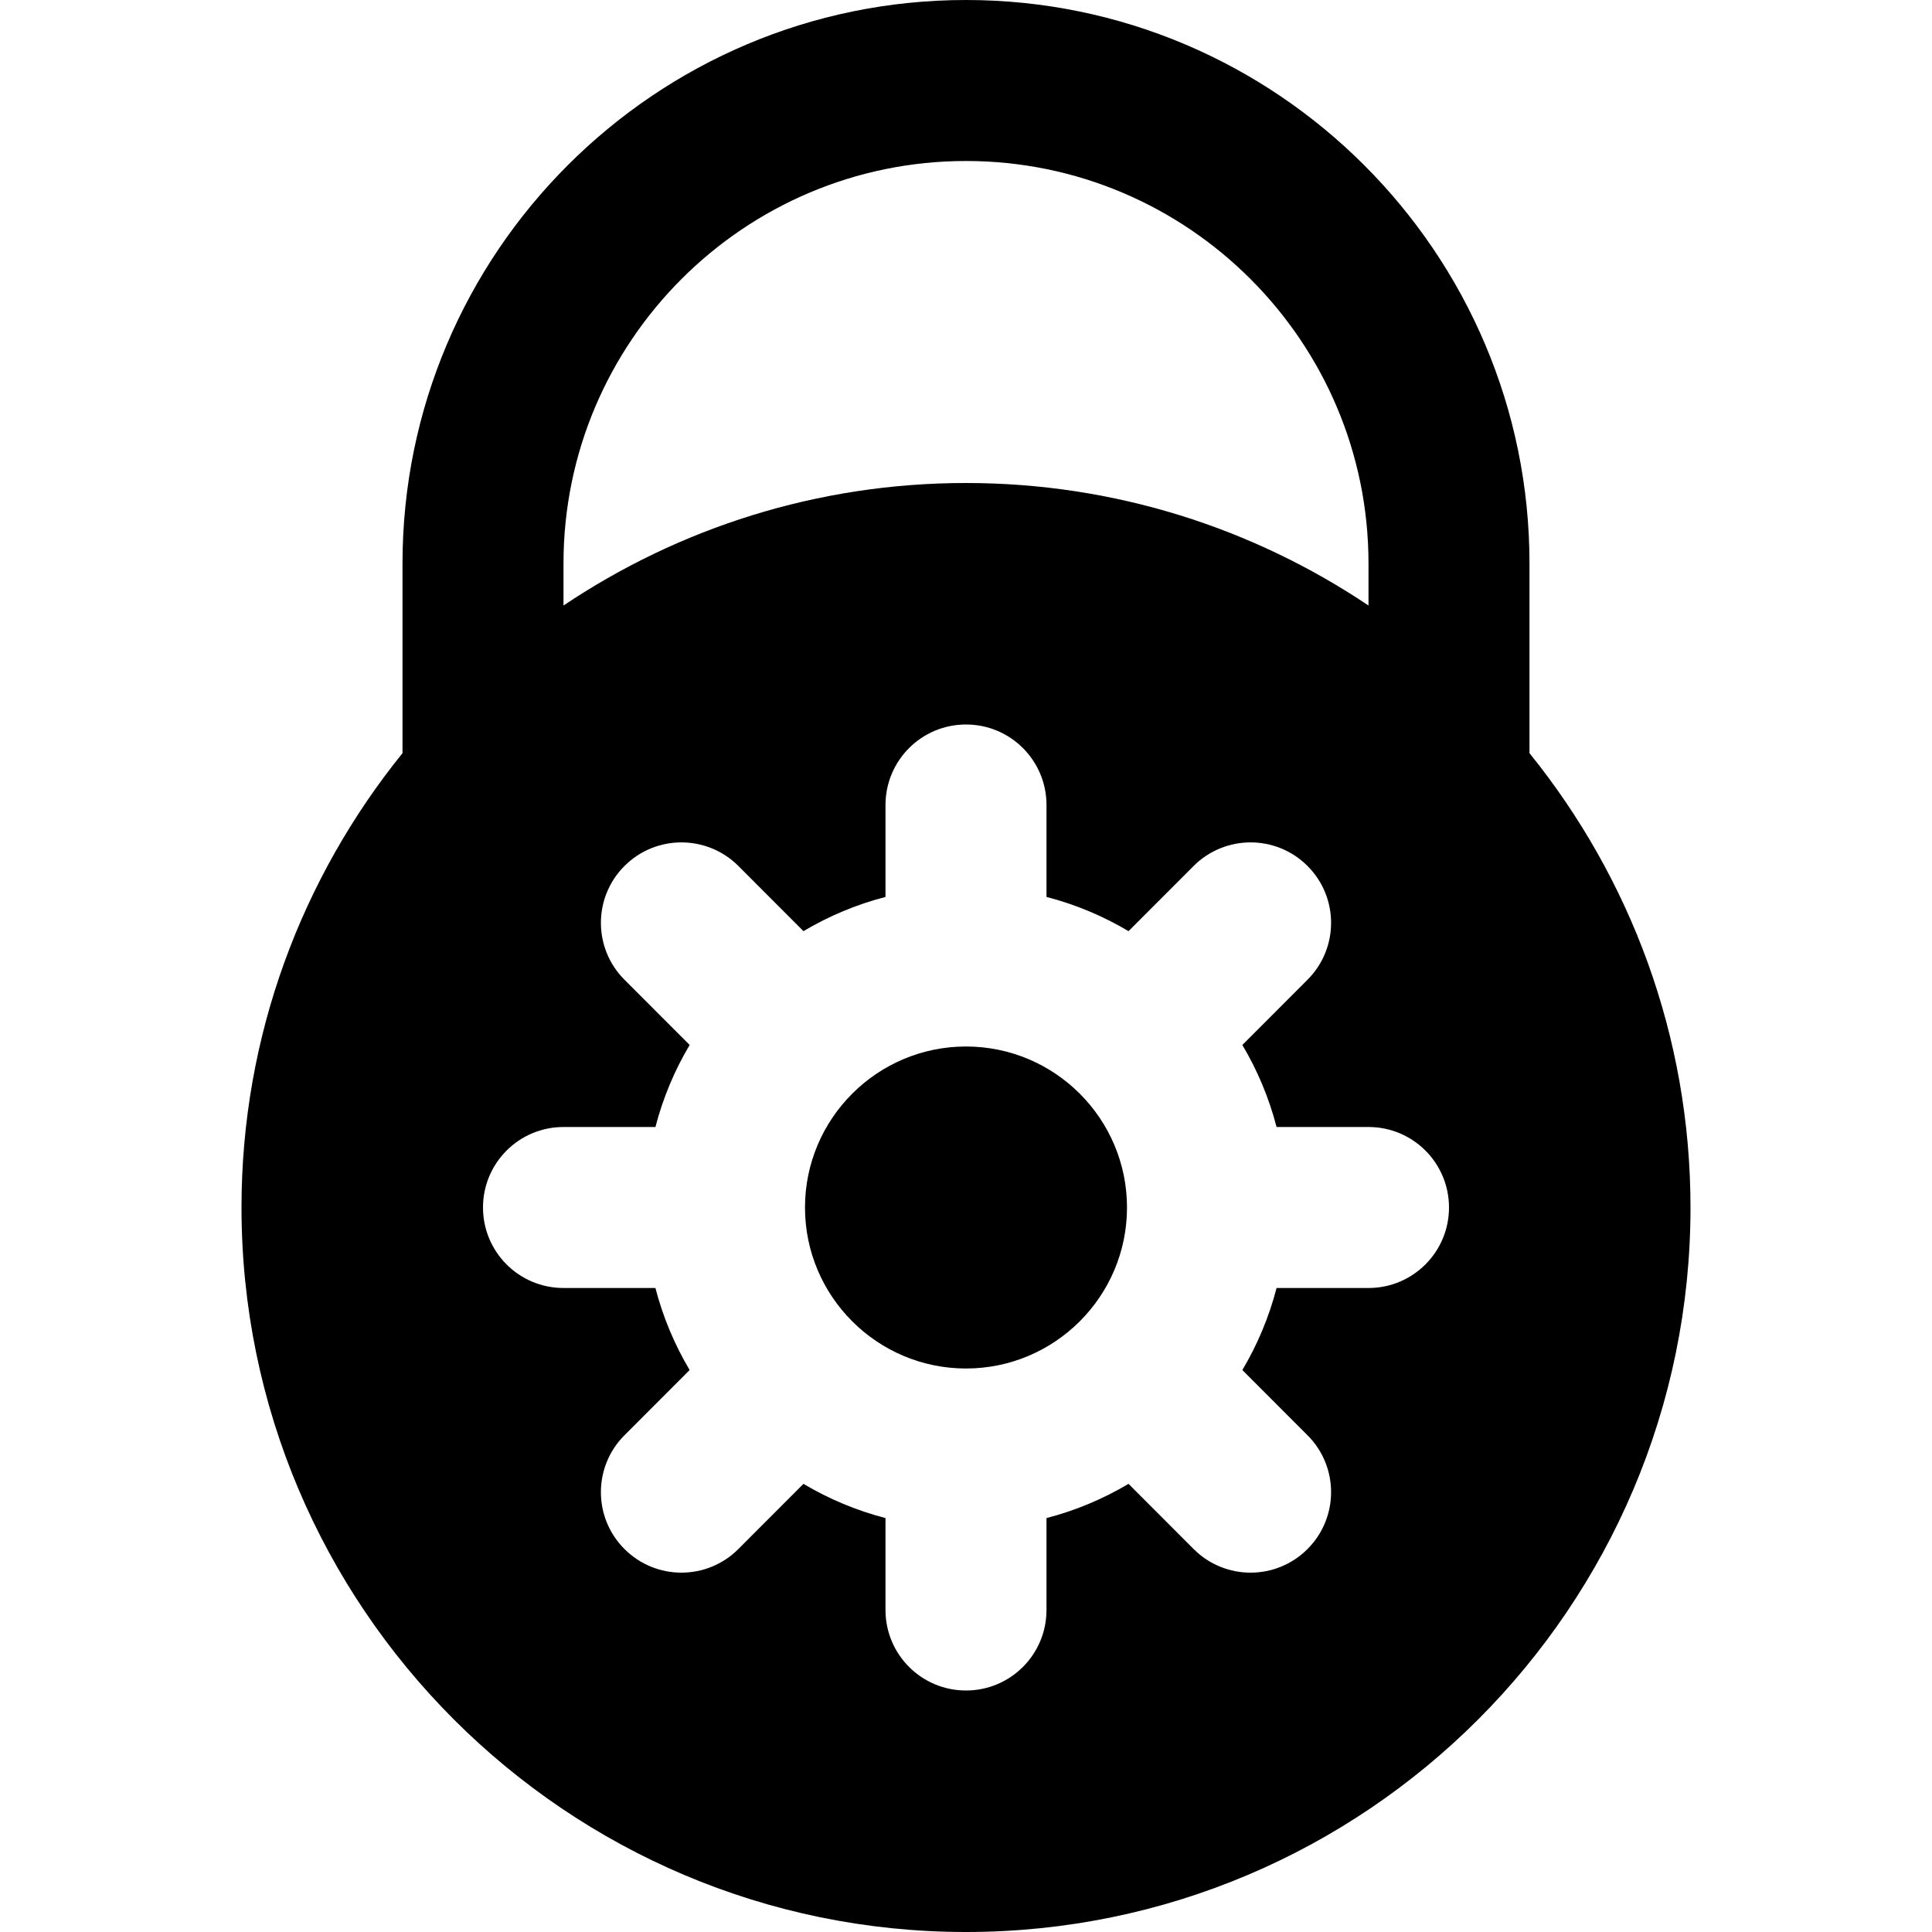
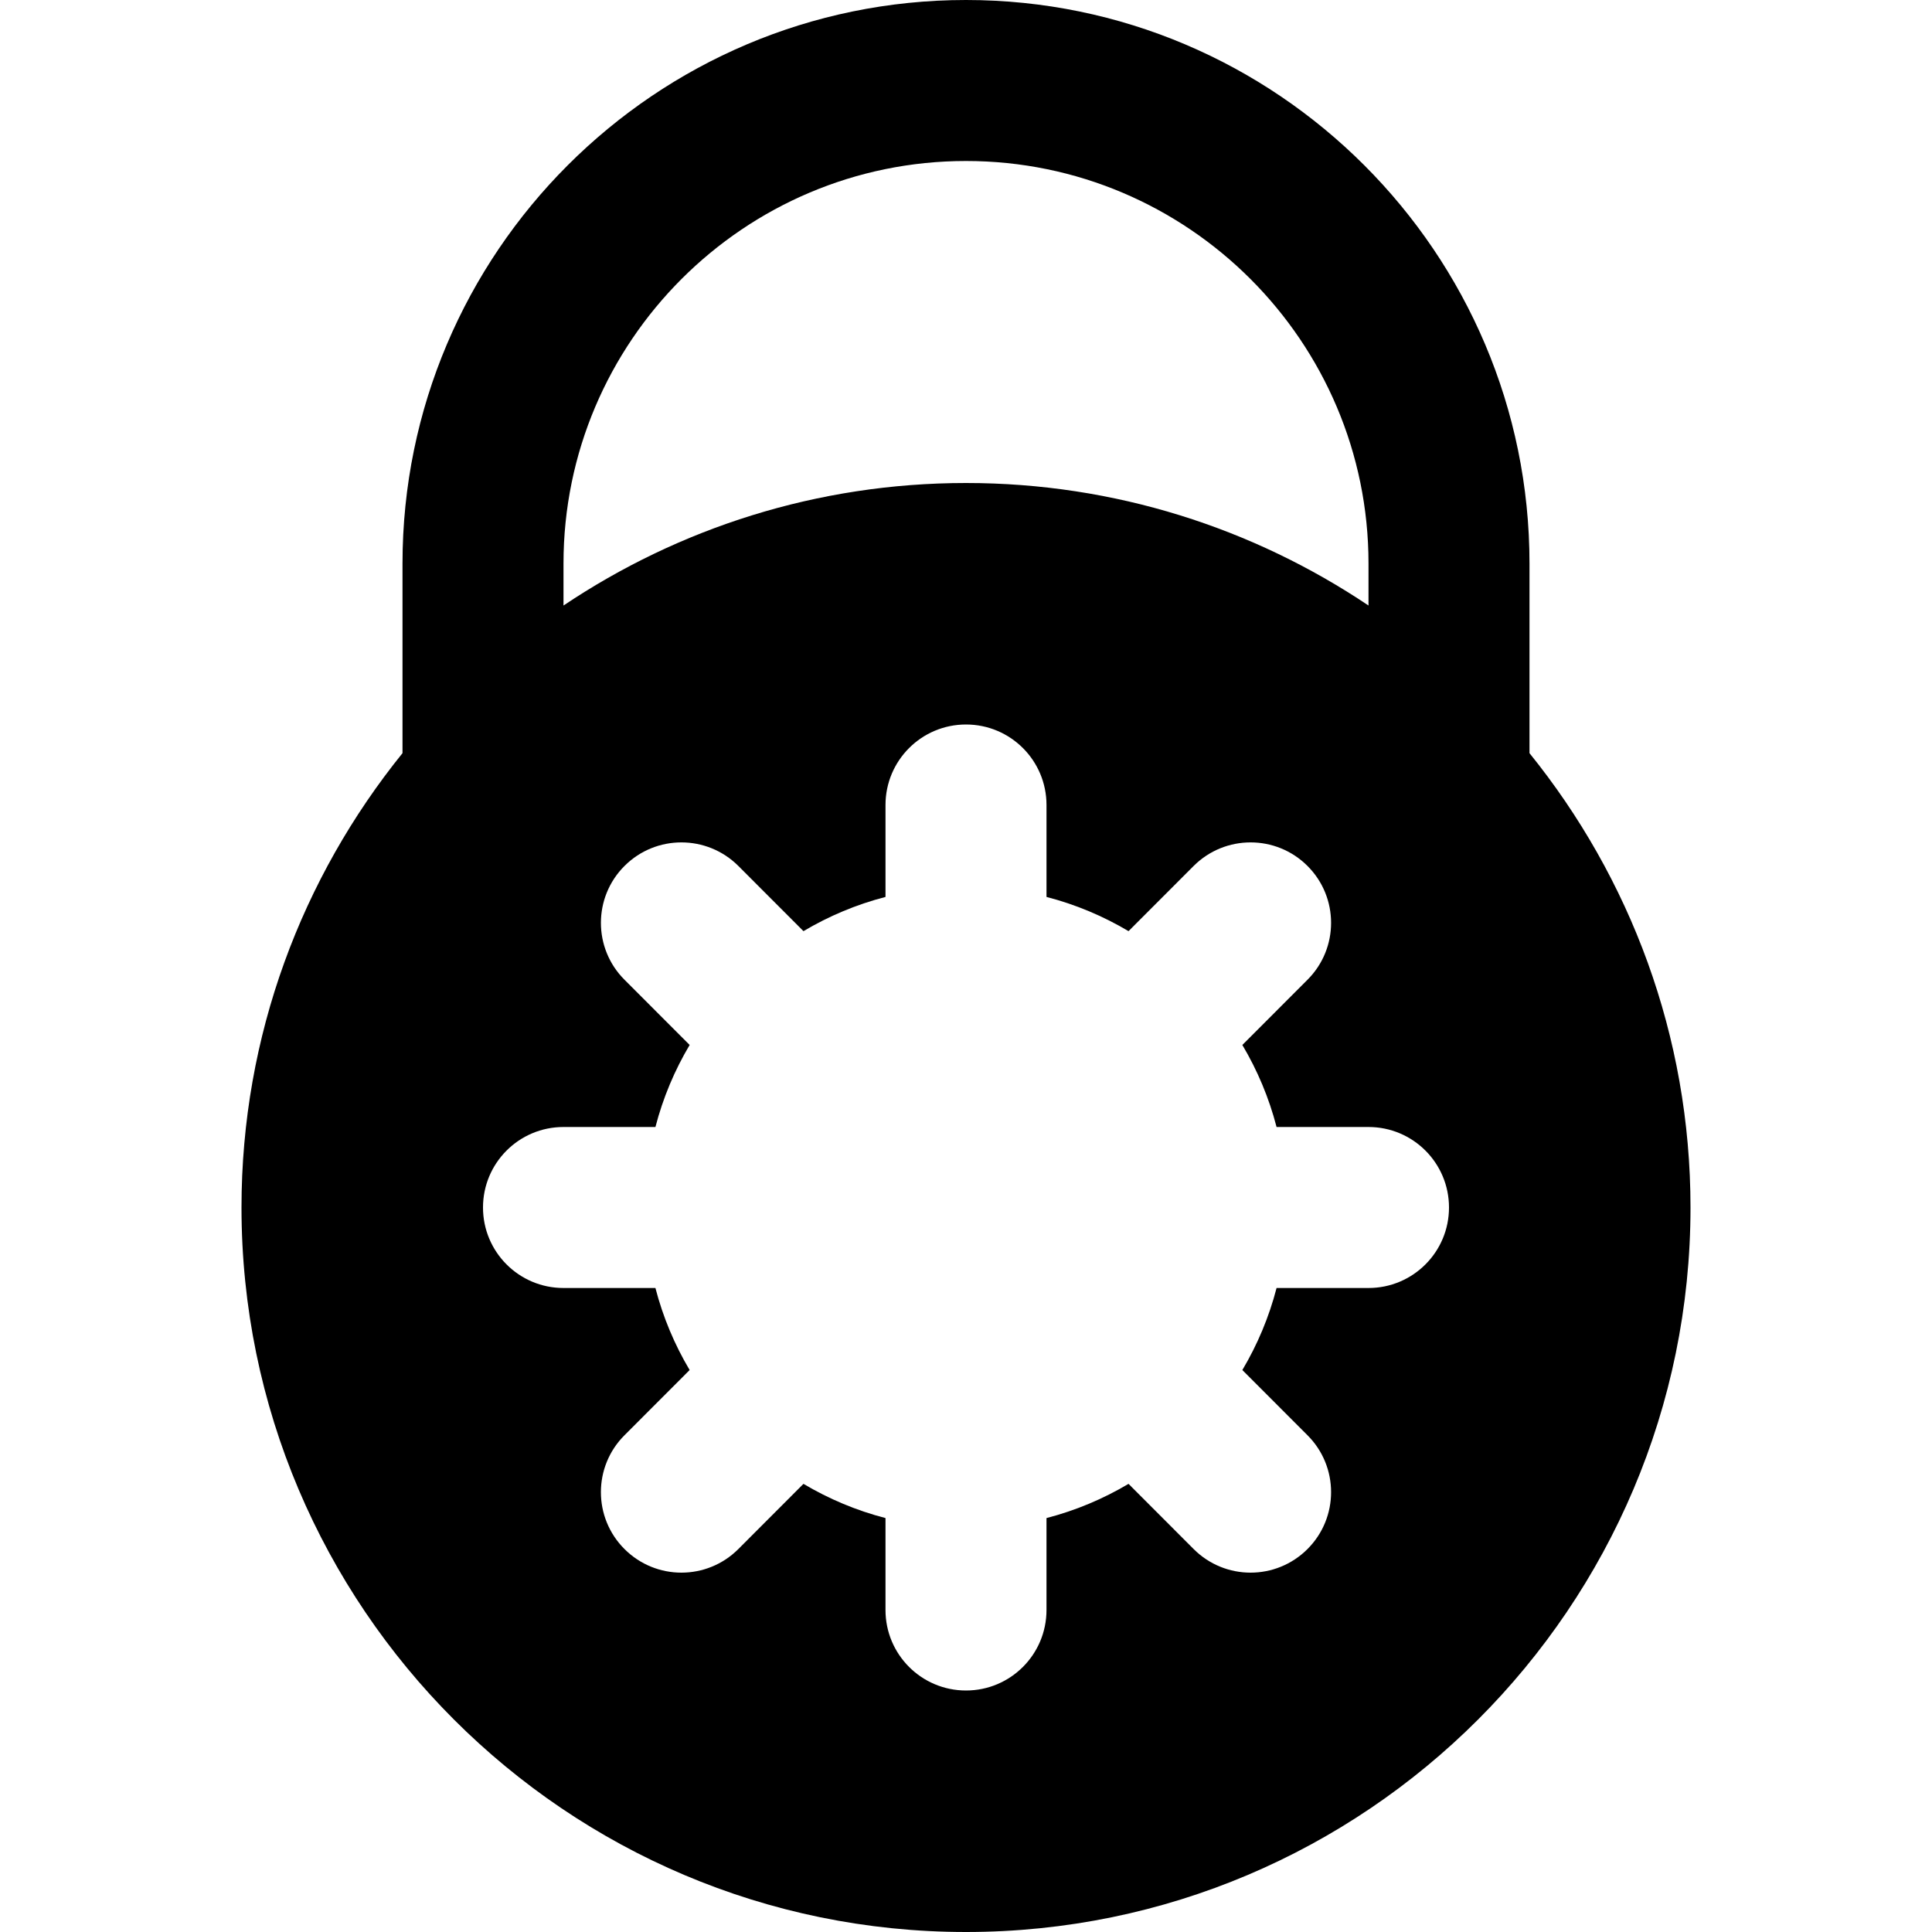
<svg xmlns="http://www.w3.org/2000/svg" fill="#000000" height="800px" width="800px" version="1.1" id="Layer_1" viewBox="0 0 512 512" xml:space="preserve">
  <g>
    <g>
      <g>
-         <path d="M256,277.333c-23.531,0-42.667,19.136-42.667,42.667c0,23.531,19.136,42.667,42.667,42.667     c23.531,0,42.667-19.136,42.667-42.667C298.667,296.469,279.531,277.333,256,277.333z" />
        <path d="M405.333,199.595v-50.261C405.333,66.987,338.325,0,256,0S106.667,66.987,106.667,149.333v50.261     C80.043,232.555,64,274.411,64,320c0,105.856,86.123,192,192,192s192-86.144,192-192     C448,274.411,431.957,232.555,405.333,199.595z M149.333,149.333c0-58.816,47.851-106.667,106.667-106.667     c58.816,0,106.667,47.851,106.667,106.667v11.136C332.139,139.989,295.445,128,256,128c-39.445,0-76.139,11.989-106.667,32.469     V149.333z M362.667,341.333h-24.363c-2.005,7.744-5.077,15.019-9.067,21.739l17.259,17.28c8.341,8.32,8.341,21.845,0,30.165     c-4.16,4.16-9.621,6.251-15.083,6.251c-5.461,0-10.923-2.091-15.083-6.251l-17.259-17.28c-6.72,3.989-13.995,7.061-21.739,9.067     v24.363c0,11.776-9.536,21.333-21.333,21.333c-11.797,0-21.333-9.557-21.333-21.333v-24.363     c-7.744-2.005-15.019-5.077-21.739-9.067l-17.259,17.28c-4.16,4.16-9.621,6.251-15.083,6.251c-5.461,0-10.923-2.091-15.083-6.251     c-8.341-8.32-8.341-21.845,0-30.165l17.259-17.28c-3.989-6.72-7.061-13.995-9.067-21.739h-24.363     C137.536,341.333,128,331.776,128,320s9.536-21.333,21.333-21.333h24.363c2.005-7.744,5.077-15.019,9.067-21.739l-17.259-17.28     c-8.341-8.32-8.341-21.845,0-30.165c8.32-8.32,21.824-8.32,30.165,0l17.259,17.28c6.72-3.989,13.995-7.061,21.739-9.067v-24.363     c0-11.776,9.536-21.333,21.333-21.333c11.797,0,21.333,9.557,21.333,21.333v24.363c7.744,2.005,15.019,5.077,21.739,9.067     l17.259-17.28c8.341-8.32,21.845-8.32,30.165,0c8.341,8.32,8.341,21.845,0,30.165l-17.259,17.28     c3.989,6.72,7.061,13.995,9.067,21.739h24.363c11.797,0,21.333,9.557,21.333,21.333S374.464,341.333,362.667,341.333z" />
      </g>
    </g>
  </g>
</svg>